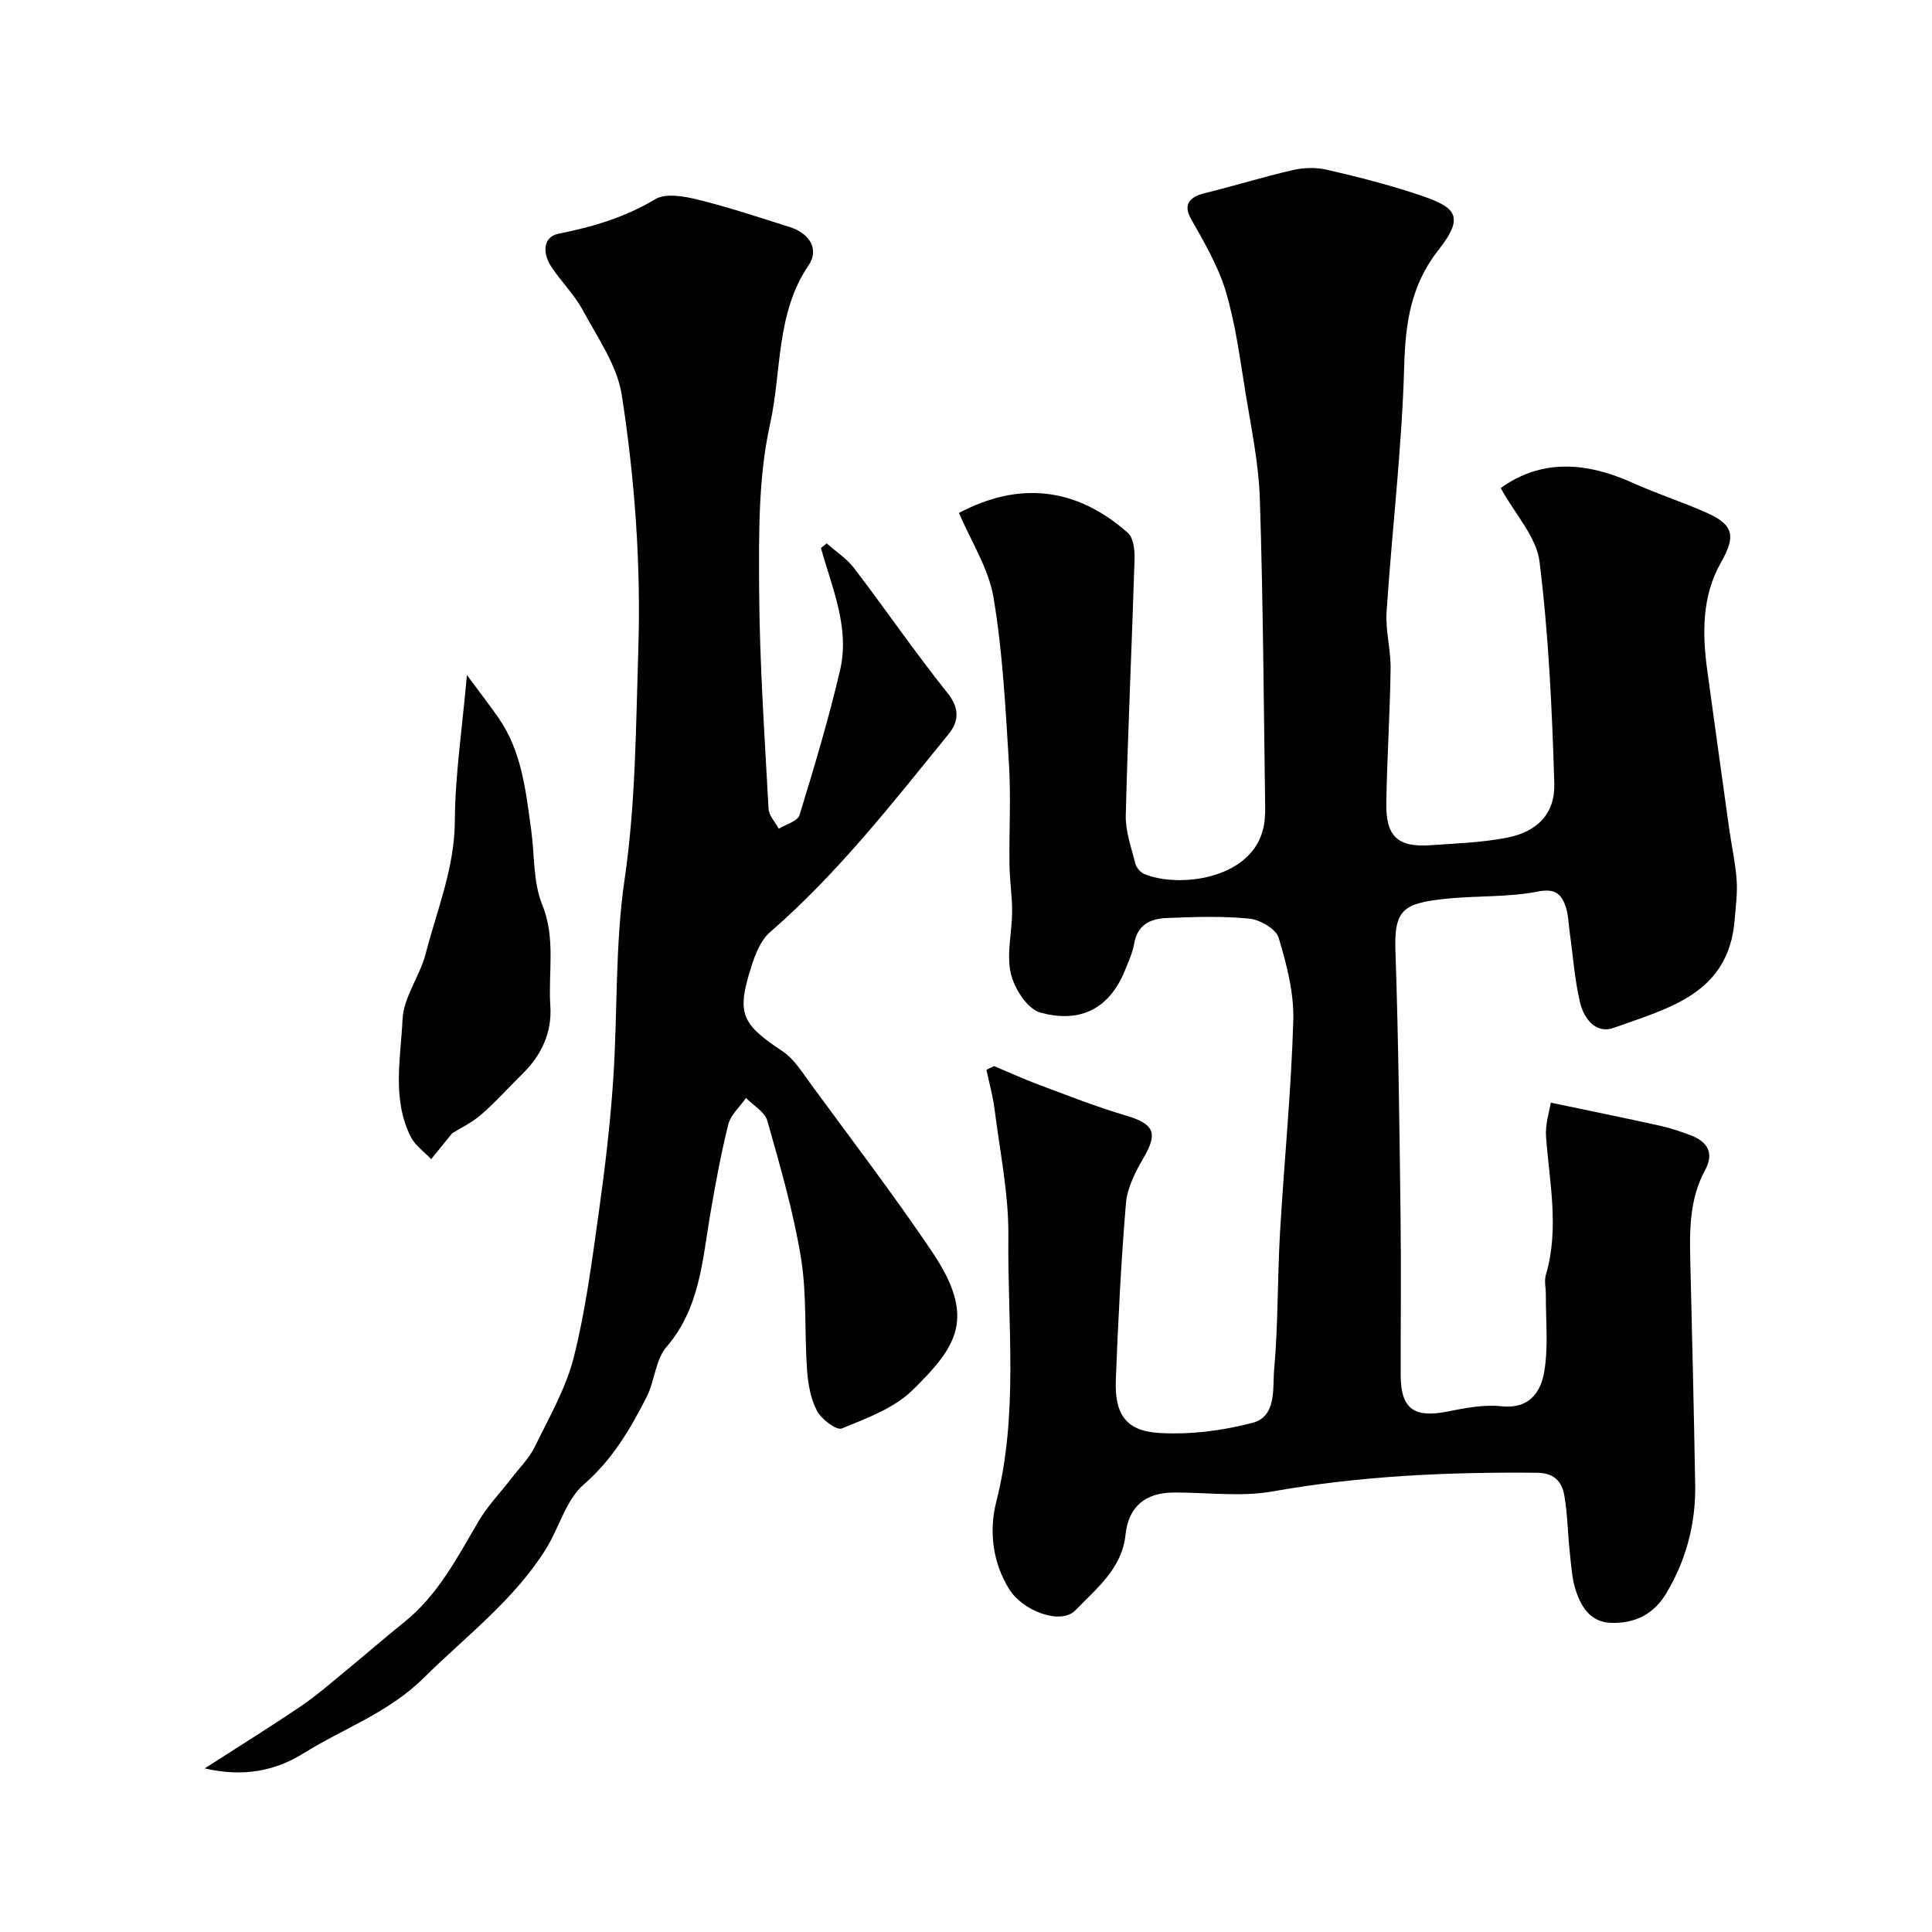
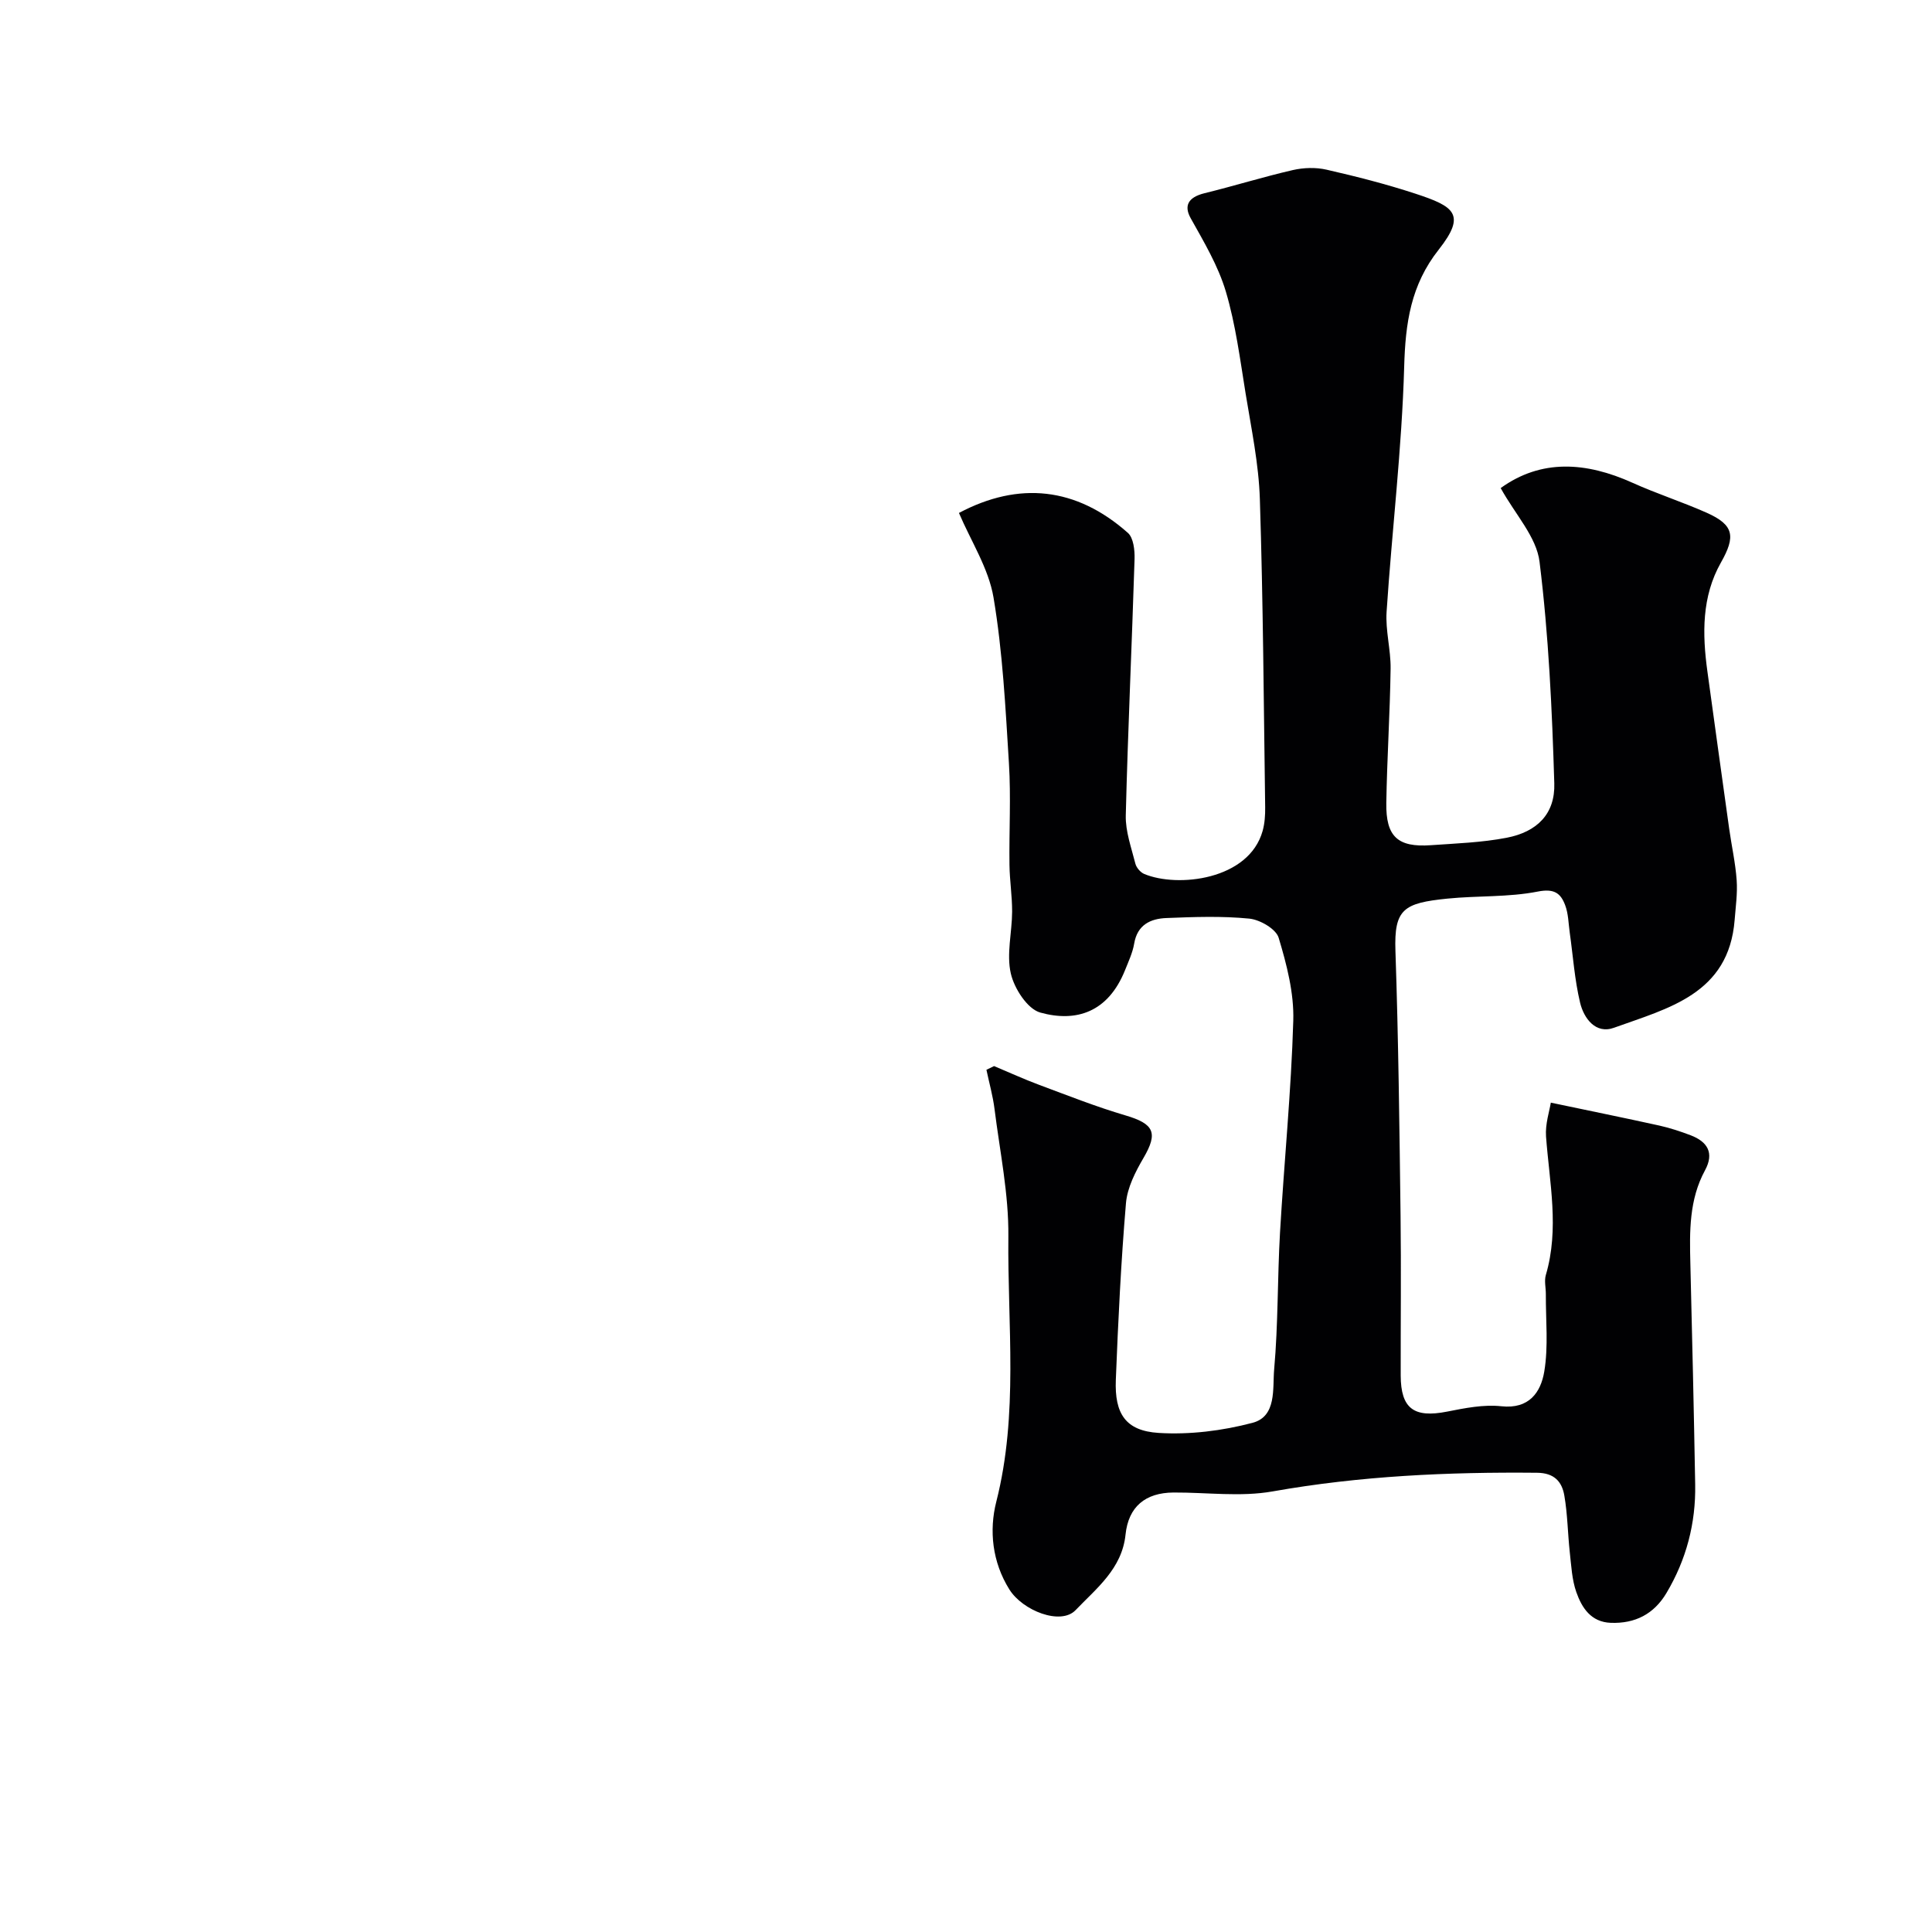
<svg xmlns="http://www.w3.org/2000/svg" enable-background="new 0 0 400 400" viewBox="0 0 400 400">
  <g fill="#010103">
    <path d="m310.7 101.05c8.38-6.05 17.66-5.44 27.28-1.1 5.03 2.27 10.31 3.96 15.35 6.2 5.7 2.54 6.04 4.9 2.97 10.32-3.99 7.04-3.87 14.78-2.8 22.55 1.49 10.86 2.99 21.71 4.51 32.57.5 3.56 1.3 7.09 1.55 10.67.19 2.71-.21 5.47-.42 8.2-1.21 15.37-13.79 18.28-24.99 22.33-3.78 1.37-6.23-1.94-7.01-5.2-1.13-4.73-1.46-9.65-2.14-14.48-.27-1.92-.28-3.95-.96-5.73-.93-2.46-2.27-3.46-5.66-2.79-6.1 1.2-12.49.83-18.73 1.46-9.02.92-11.04 2.13-10.74 10.82.62 18.26.83 36.53 1.06 54.8.14 11.03.01 22.06.03 33.09.02 6.89 2.74 8.85 9.6 7.5 3.69-.73 7.57-1.51 11.24-1.11 5.79.63 8.17-2.95 8.88-7.16.88-5.22.3-10.69.33-16.04.01-1.33-.36-2.76 0-3.98 2.82-9.57.75-19.1.04-28.66-.19-2.6.72-5.29.99-7.02 8.07 1.7 15.29 3.16 22.48 4.75 2.2.49 4.37 1.21 6.48 2.01 3.5 1.34 4.91 3.67 2.96 7.26-3.29 6.06-3.2 12.63-3.03 19.25.38 15.27.73 30.54 1 45.8.14 8.02-1.83 15.54-5.95 22.46-2.6 4.37-6.49 6.35-11.52 6.17-4.1-.15-6-3.11-7.14-6.36-.91-2.58-1.04-5.45-1.35-8.21-.43-3.92-.46-7.9-1.13-11.77-.49-2.87-2.06-4.7-5.66-4.73-18.35-.18-36.58.64-54.73 3.86-6.65 1.18-13.68.19-20.54.23-5.8.04-9.32 2.92-9.92 8.71-.73 7.09-6.07 11.17-10.34 15.64-3.07 3.21-10.96.12-13.71-4.28-3.56-5.69-4.22-12.22-2.71-18.16 4.63-18.2 2.31-36.61 2.5-54.92.09-8.78-1.76-17.59-2.86-26.36-.34-2.74-1.11-5.43-1.68-8.15.53-.26 1.06-.52 1.58-.77 3.12 1.31 6.2 2.72 9.37 3.9 5.91 2.2 11.79 4.53 17.83 6.31 5.95 1.75 6.78 3.6 3.75 8.79-1.68 2.87-3.36 6.15-3.64 9.37-1.03 12.17-1.62 24.38-2.1 36.59-.28 7.04 2.04 10.56 8.86 10.99 6.44.4 13.19-.44 19.44-2.09 5.05-1.33 4.13-7.14 4.48-11.06.84-9.39.67-18.86 1.21-28.29.85-14.65 2.32-29.26 2.75-43.92.17-5.71-1.36-11.62-3.03-17.16-.55-1.82-3.86-3.74-6.08-3.96-5.68-.56-11.45-.35-17.17-.12-3.28.13-6.01 1.4-6.66 5.29-.32 1.89-1.18 3.71-1.9 5.52-3.51 8.72-10.11 10.82-17.54 8.76-2.66-.74-5.39-4.98-6.1-8.08-.93-4.03.25-8.52.27-12.81.01-3.24-.51-6.47-.55-9.71-.09-7 .32-14.02-.11-20.99-.71-11.48-1.29-23.03-3.19-34.33-1.02-6.06-4.68-11.68-7.16-17.52 12.41-6.58 24.28-5.35 34.97 4.12 1.17 1.03 1.44 3.58 1.39 5.4-.55 17.7-1.38 35.39-1.82 53.1-.08 3.32 1.16 6.7 1.99 10 .21.82 1.04 1.79 1.82 2.12 6.87 2.89 21.69 1.29 24.53-8.93.43-1.55.54-3.25.52-4.87-.3-21.27-.42-42.54-1.1-63.8-.23-7.32-1.77-14.61-2.95-21.87-1.15-7.08-2.06-14.26-4.09-21.1-1.58-5.31-4.53-10.27-7.27-15.17-1.44-2.57-.59-4.35 2.86-5.2 6.12-1.5 12.15-3.38 18.28-4.79 2.23-.51 4.76-.59 6.98-.08 6.17 1.41 12.33 2.98 18.34 4.95 8.05 2.64 10.68 4.25 4.89 11.59-5.81 7.35-6.91 15.25-7.16 24.28-.48 16.92-2.52 33.79-3.64 50.69-.26 3.89.88 7.87.83 11.79-.13 9.27-.74 18.54-.89 27.81-.11 6.99 2.37 9.23 9.22 8.75 5.24-.37 10.55-.55 15.69-1.54 6.32-1.22 10.06-4.95 9.87-11.26-.46-15.31-1.17-30.66-3.05-45.84-.61-5.17-5.05-9.85-8.05-15.3z" />
-     <path d="m171.15 112.5c1.92 1.7 4.17 3.14 5.69 5.14 6.54 8.57 12.64 17.48 19.37 25.89 2.56 3.2 2.24 5.92.21 8.42-11.63 14.31-22.98 28.88-37.01 41.06-1.89 1.64-3.01 4.48-3.81 6.98-3.17 9.89-2.14 11.98 6.47 17.7 2.3 1.53 3.92 4.19 5.62 6.51 8.49 11.59 17.23 23.02 25.26 34.92 9.25 13.72 5.21 19.62-3.97 28.65-3.84 3.78-9.53 5.86-14.69 7.98-1.09.45-4.21-1.9-5.13-3.63-1.32-2.49-1.86-5.57-2.07-8.45-.55-7.75-.02-15.65-1.26-23.27-1.57-9.58-4.32-18.99-6.96-28.35-.52-1.85-2.9-3.17-4.42-4.73-1.26 1.83-3.17 3.49-3.67 5.51-1.54 6.13-2.67 12.38-3.74 18.62-1.64 9.6-2.14 19.41-9.07 27.44-2.27 2.63-2.4 7-4.07 10.29-3.4 6.69-7.1 13.01-13.05 18.18-3.68 3.19-5.07 8.92-7.81 13.32-6.62 10.62-16.57 18.06-25.31 26.71-7.3 7.23-16.55 10.42-24.81 15.57-5.97 3.72-12.52 5.01-20.54 3.17 7.29-4.69 13.74-8.69 20.01-12.94 3.24-2.2 6.2-4.82 9.24-7.31 4.05-3.32 8-6.77 12.08-10.05 6.99-5.62 10.97-13.38 15.39-20.9 1.88-3.19 4.53-5.93 6.81-8.89 1.64-2.13 3.64-4.1 4.8-6.48 2.97-6.08 6.46-12.11 8.09-18.57 2.47-9.78 3.75-19.88 5.16-29.89 1.28-9.1 2.37-18.25 2.99-27.42.94-13.85.36-27.88 2.36-41.56 2.31-15.81 2.33-31.58 2.84-47.43.57-17.79-.71-35.44-3.42-52.91-.95-6.1-4.97-11.81-8.01-17.46-1.75-3.25-4.48-5.95-6.55-9.05-1.81-2.71-1.91-6.21 1.51-6.89 7.08-1.42 13.71-3.37 19.99-7.14 2.18-1.31 6-.6 8.85.1 6.43 1.59 12.73 3.69 19.05 5.69 4.03 1.27 6.08 4.6 3.87 7.84-6.83 10.03-5.58 21.98-8.01 32.95-2.44 10.99-2.32 22.69-2.26 34.07.08 15.19 1.14 30.39 1.95 45.57.08 1.41 1.39 2.75 2.12 4.12 1.48-.92 3.9-1.56 4.29-2.82 3.05-9.93 6.04-19.91 8.4-30.02 2.04-8.73-1.63-16.98-3.97-25.27.38-.32.78-.65 1.19-.97z" />
-     <path d="m93.62 234.63c-1.85 2.27-3.1 3.81-4.35 5.35-1.42-1.5-3.29-2.78-4.19-4.55-3.98-7.81-2.11-16.28-1.74-24.38.21-4.59 3.59-8.94 4.79-13.59 2.34-9.07 5.99-17.76 6.04-27.48.05-9.5 1.51-18.99 2.5-30.22 2.61 3.53 4.66 6.16 6.56 8.9 4.83 6.97 5.63 15.14 6.75 23.2.72 5.17.37 10.76 2.28 15.44 2.85 7.02 1.21 13.99 1.68 20.96.37 5.51-1.83 10.2-5.78 14.08-2.85 2.8-5.51 5.8-8.52 8.41-1.96 1.7-4.4 2.86-6.02 3.88z" />
  </g>
</svg>